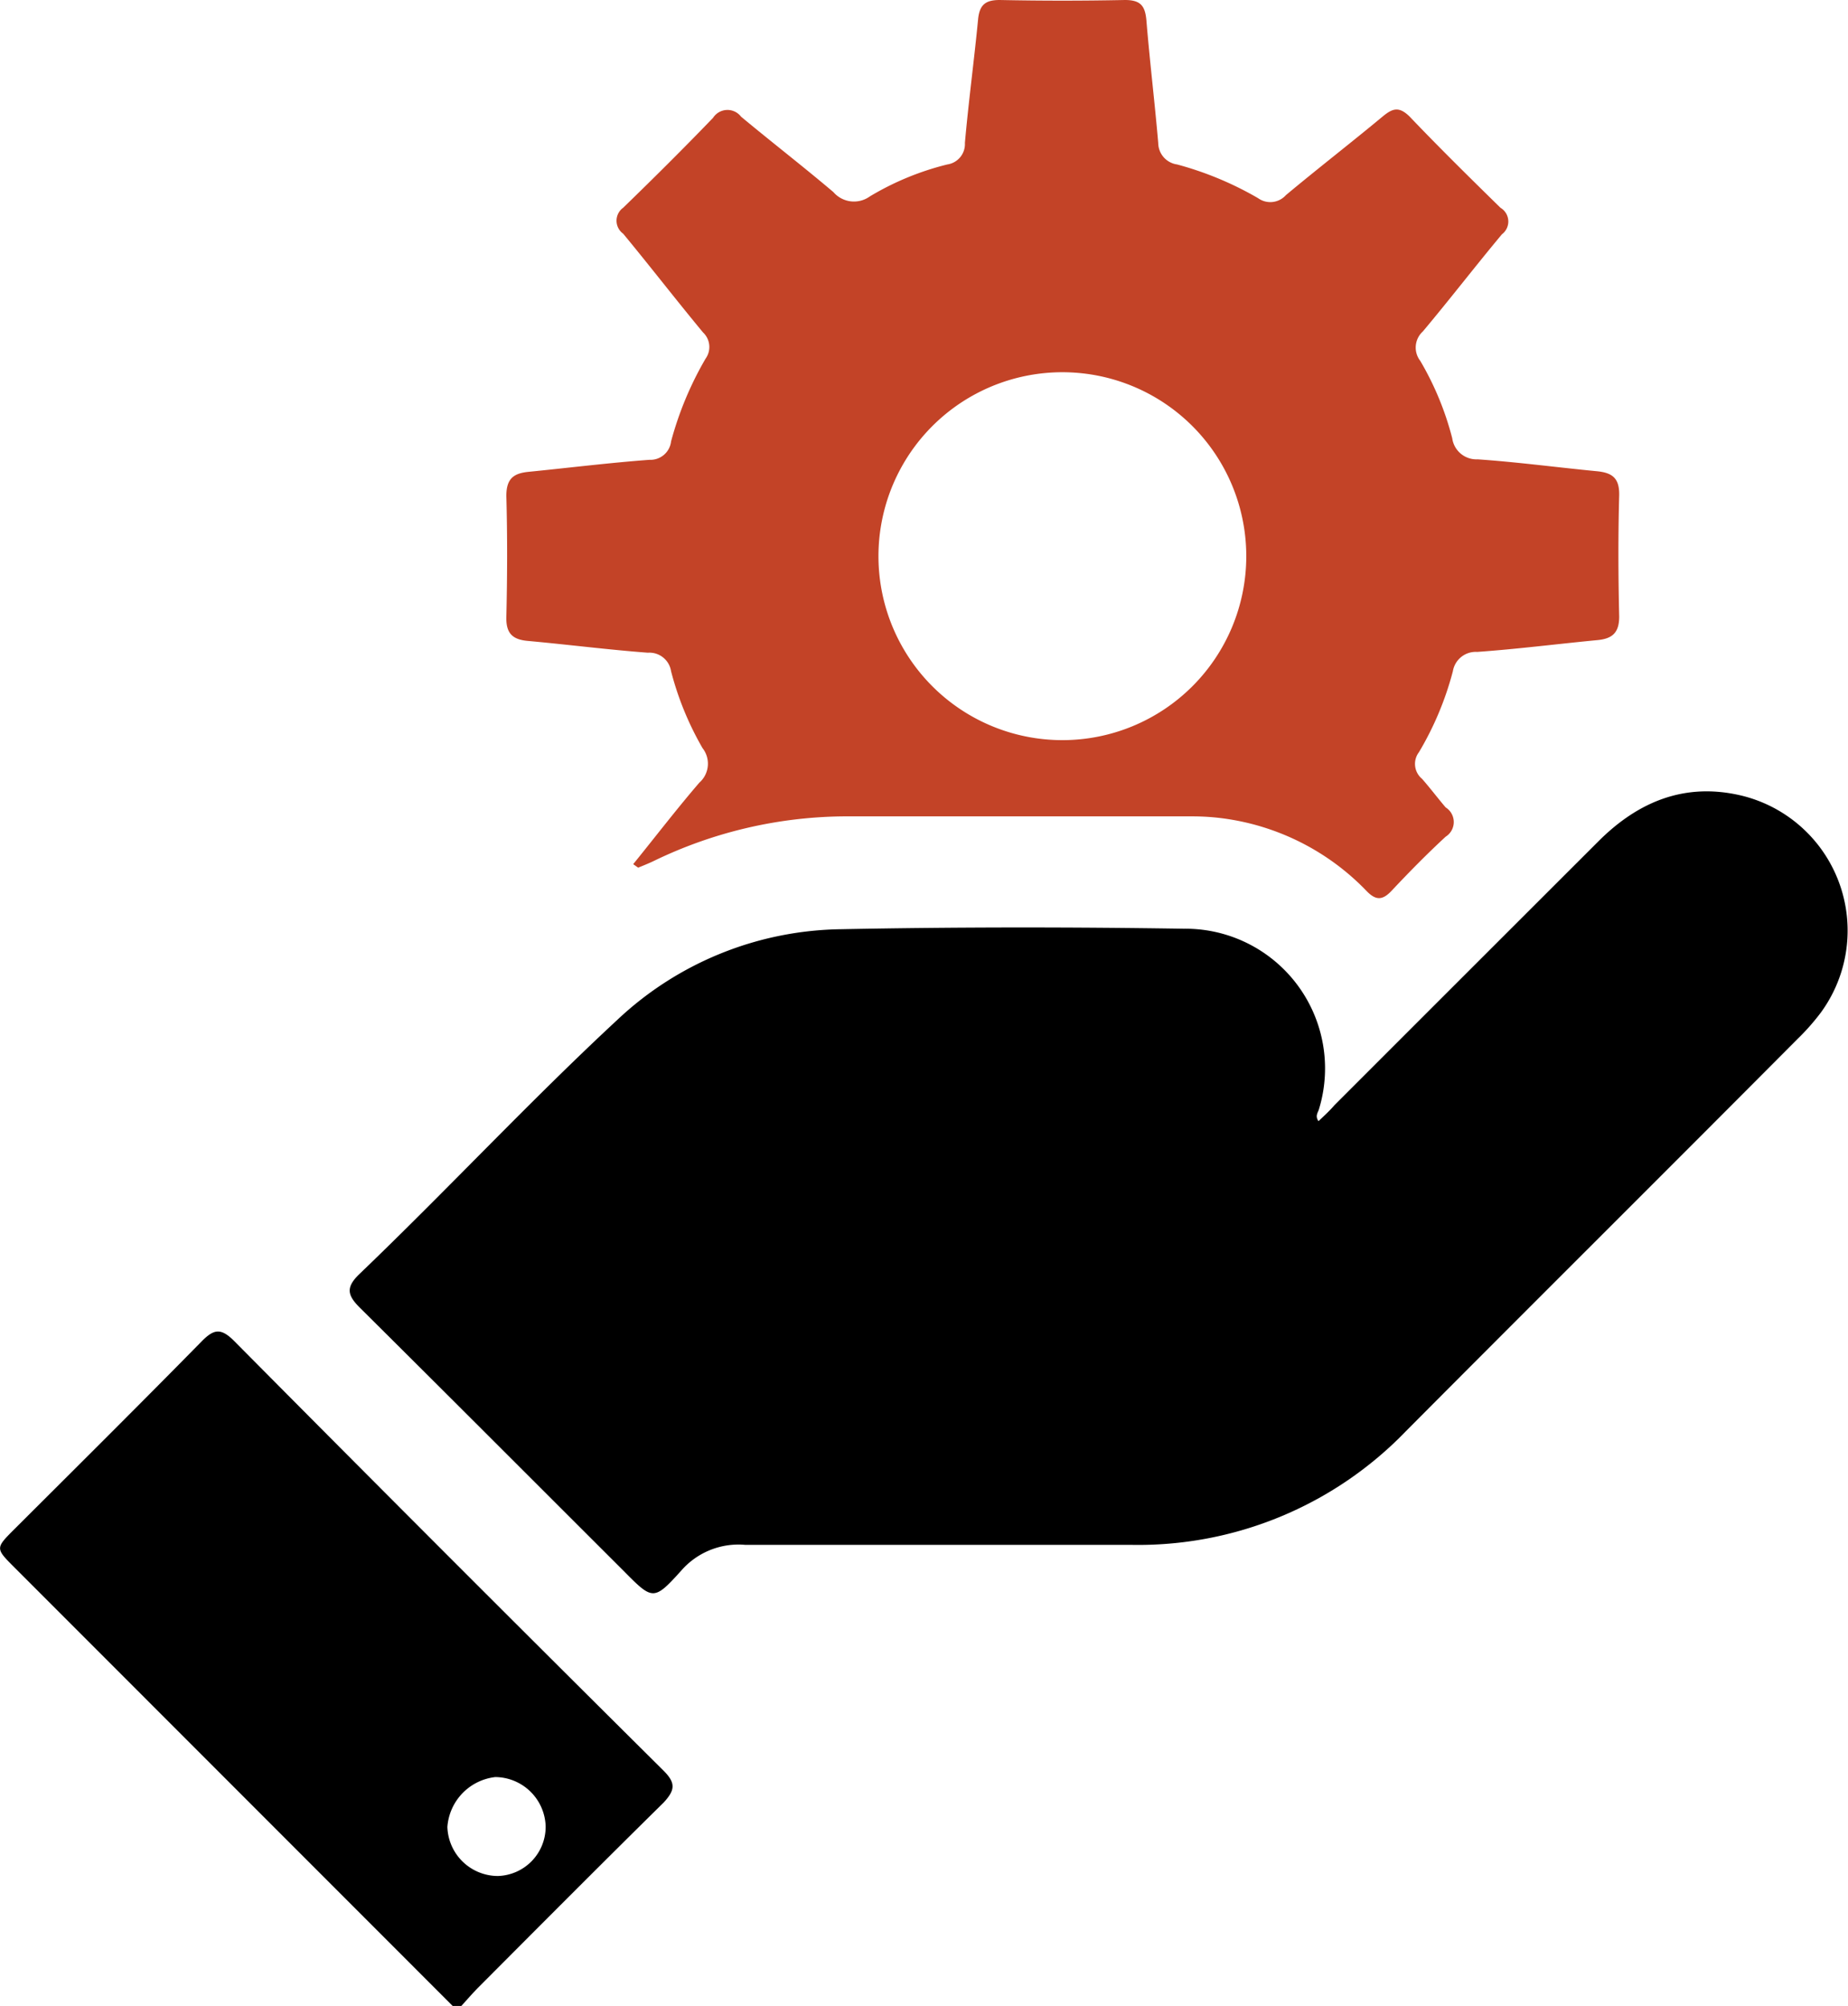
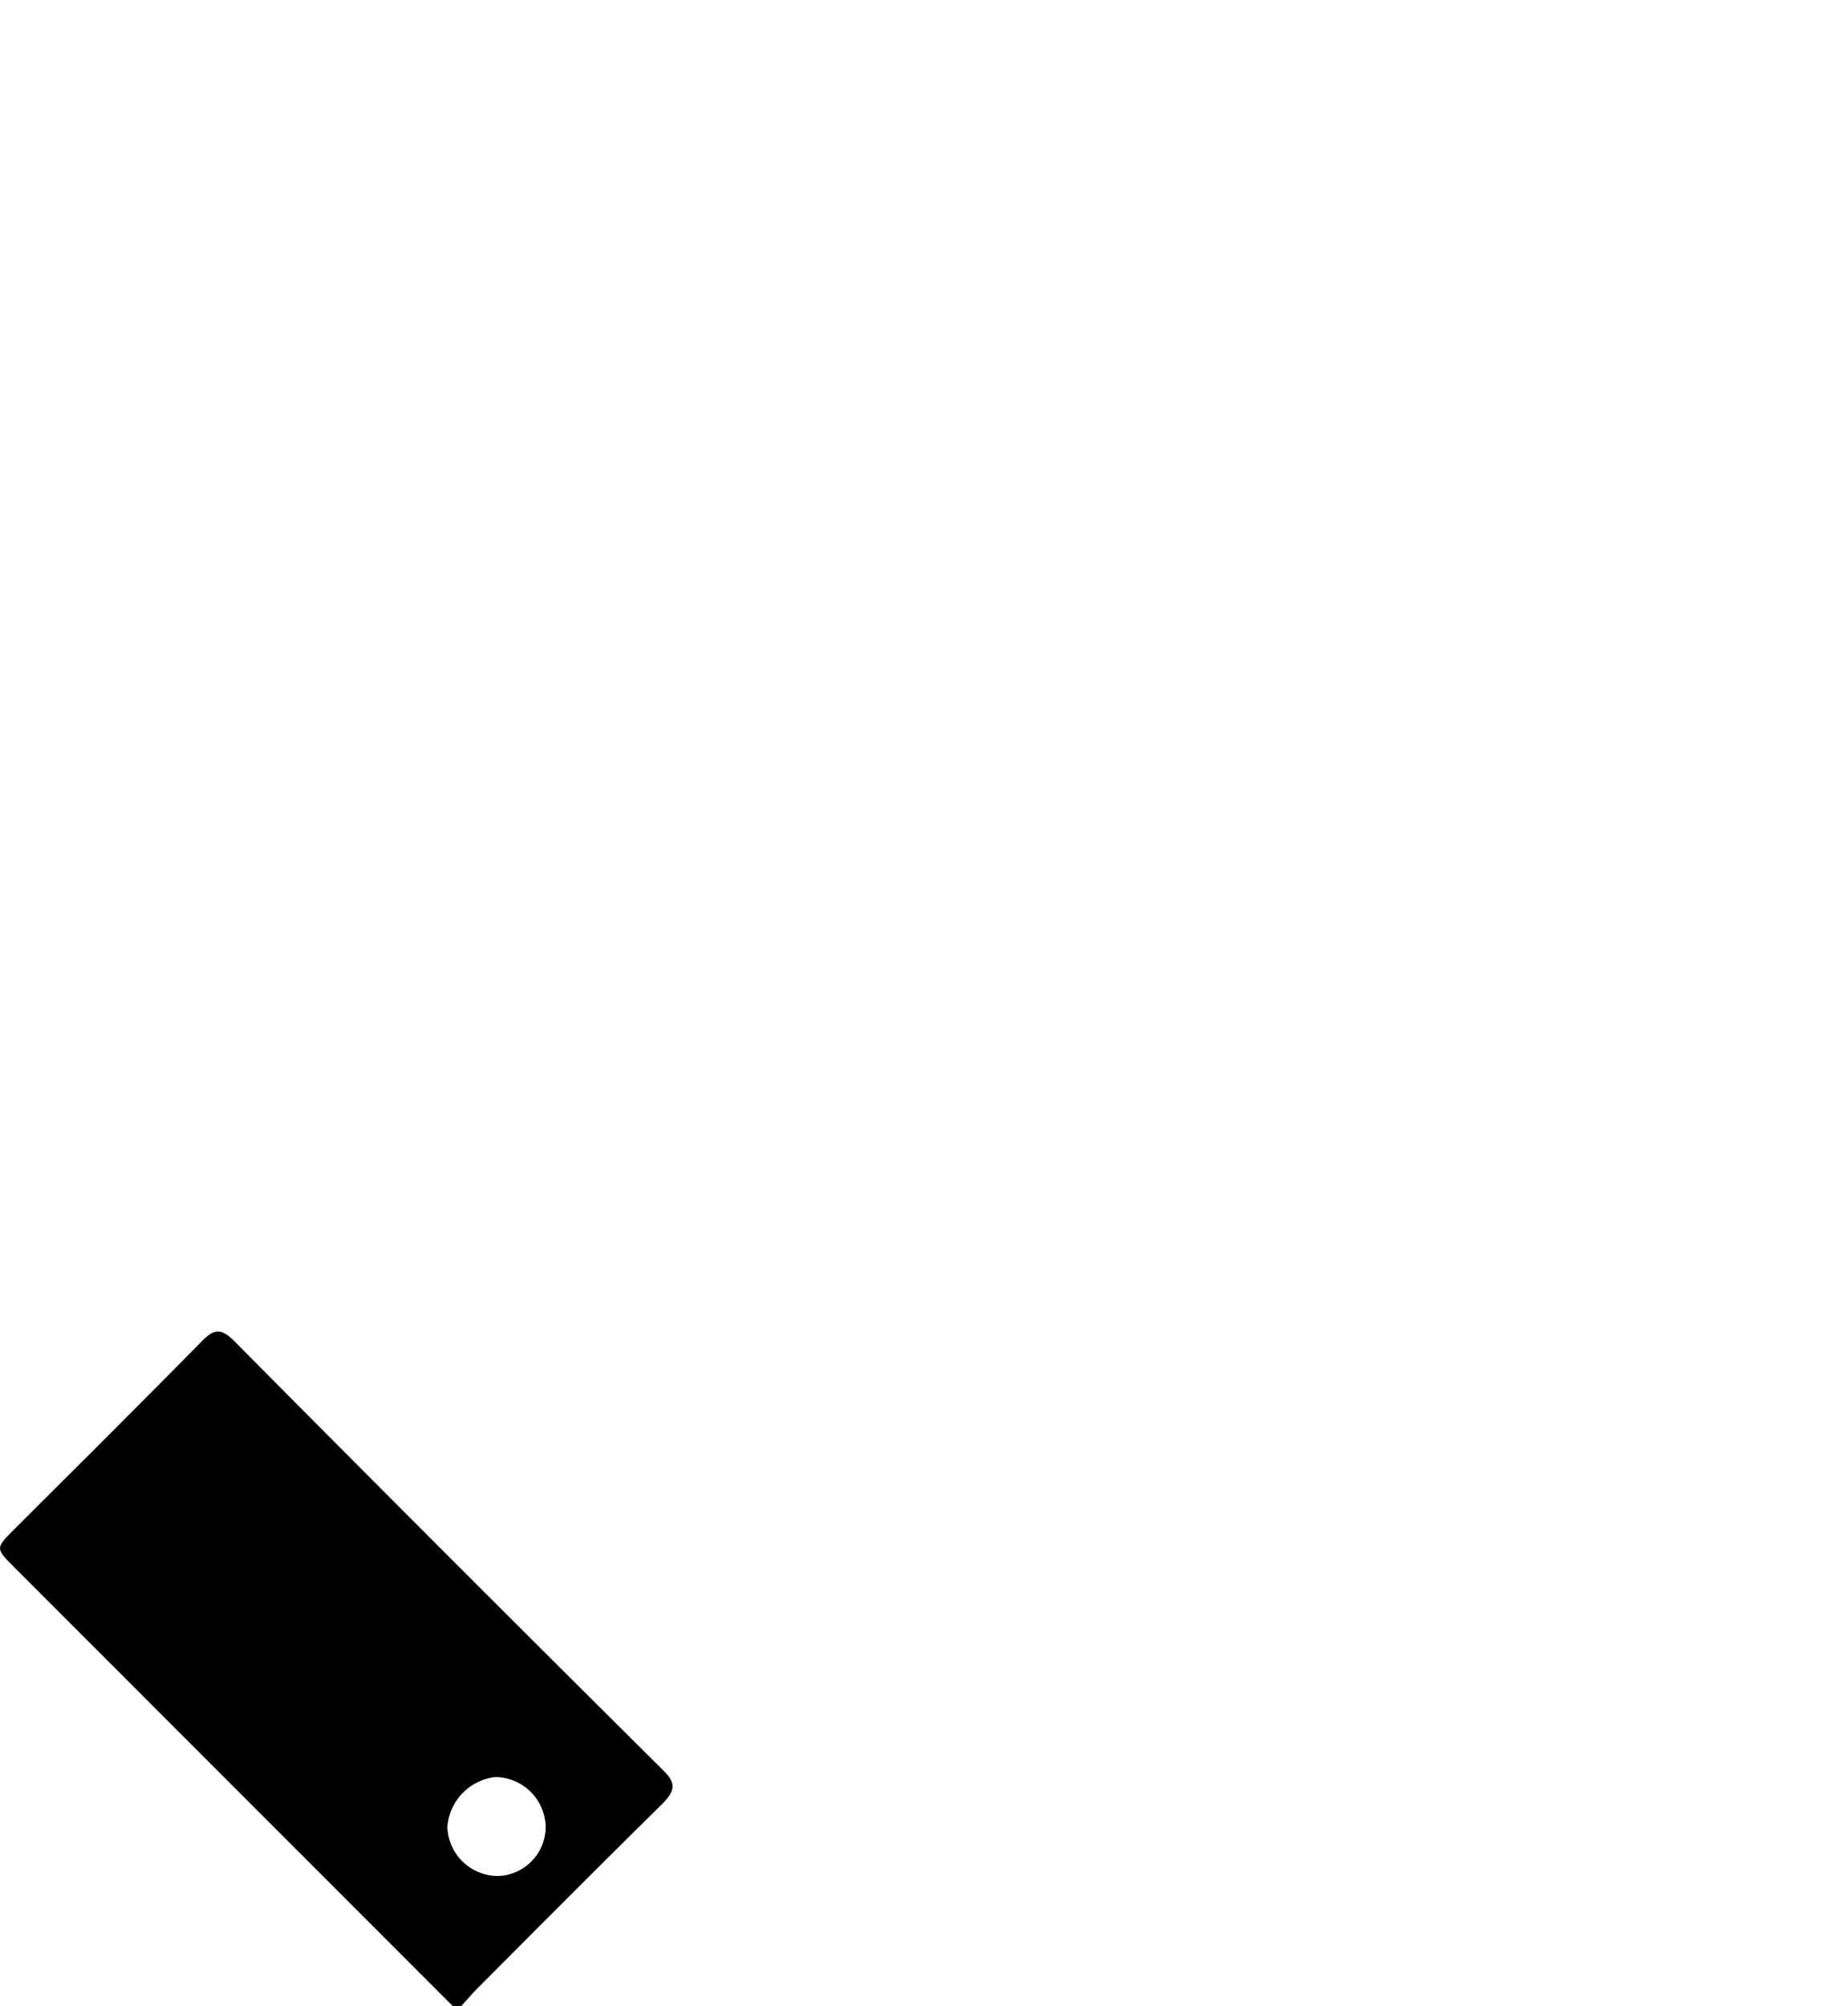
<svg xmlns="http://www.w3.org/2000/svg" viewBox="0 0 115.66 125.51">
  <defs>
    <style>.cls-1{fill:#c34327;}</style>
  </defs>
  <g id="Layer_2" data-name="Layer 2">
    <g id="Layer_1-2" data-name="Layer 1">
      <path d="M28.33,125.51.89,98.06c-1.18-1.18-1.18-1.19,0-2.37,3.93-3.92,7.87-7.83,11.76-11.79.73-.73,1.17-.83,2,0Q28,97.36,41.53,110.79c.78.78.72,1.22,0,2-3.87,3.81-7.7,7.66-11.53,11.5-.41.41-.78.84-1.16,1.26Zm5.82-11.25A3.18,3.18,0,0,0,31,111.19a3.39,3.39,0,0,0-3,3.12,3.17,3.17,0,0,0,3.15,3.07A3.08,3.08,0,0,0,34.15,114.26Z" />
-       <path d="M82.52,70.15c.36-.34.71-.66,1-1q8.27-8.27,16.54-16.53c2.47-2.46,5.38-3.67,8.89-2.85a8.69,8.69,0,0,1,5,13.6A14.25,14.25,0,0,1,112.51,65C104.35,73.2,96.16,81.34,88,89.54a23.28,23.28,0,0,1-17.26,7.12c-8,0-16.07,0-24.11,0a4.75,4.75,0,0,0-4,1.62c-1.72,1.91-1.79,1.84-3.61,0-5.49-5.48-11-11-16.47-16.43-.8-.79-.94-1.28-.06-2.13C28,74.44,33.13,68.92,38.67,63.78a20.82,20.82,0,0,1,14-5.64C59.8,58,67,58,74.09,58.11A8.74,8.74,0,0,1,82.55,69.4C82.49,69.61,82.29,69.82,82.52,70.15Z" />
-       <path class="cls-1" d="M39.63,54.07c1.38-1.7,2.71-3.44,4.14-5.1a1.58,1.58,0,0,0,.2-2.16A19.23,19.23,0,0,1,42,42a1.37,1.37,0,0,0-1.45-1.16c-2.52-.19-5-.51-7.54-.74-.94-.09-1.34-.48-1.32-1.48.06-2.53.07-5.06,0-7.59,0-1.11.48-1.42,1.41-1.51,2.52-.25,5-.56,7.55-.75A1.3,1.3,0,0,0,42,27.62a21.19,21.19,0,0,1,2.16-5.18A1.25,1.25,0,0,0,44,20.8c-1.7-2.05-3.32-4.15-5-6.18A1,1,0,0,1,39,13c1.91-1.85,3.79-3.72,5.63-5.63a1.07,1.07,0,0,1,1.75-.07c1.91,1.59,3.88,3.11,5.78,4.72a1.7,1.7,0,0,0,2.28.27,17.59,17.59,0,0,1,4.85-2,1.29,1.29,0,0,0,1.1-1.35c.23-2.6.58-5.18.83-7.78C61.32.28,61.7,0,62.57,0q3.92.08,7.84,0c1,0,1.26.39,1.34,1.28.21,2.56.52,5.11.74,7.67a1.37,1.37,0,0,0,1.18,1.34,20.83,20.83,0,0,1,5.07,2.11,1.31,1.31,0,0,0,1.74-.19c2-1.67,4.07-3.27,6.08-4.94.61-.5,1-.61,1.64,0C90.07,9.23,92,11.13,93.91,13A1,1,0,0,1,94,14.66c-1.67,2-3.27,4.08-4.95,6.08a1.36,1.36,0,0,0-.16,1.84,18.72,18.72,0,0,1,2,4.84,1.53,1.53,0,0,0,1.59,1.32c2.48.17,4.94.5,7.42.74,1,.09,1.46.42,1.44,1.51-.07,2.53-.06,5.06,0,7.59,0,1-.42,1.38-1.35,1.47-2.51.24-5,.56-7.54.74A1.45,1.45,0,0,0,90.93,42a19.59,19.59,0,0,1-2.12,5.06A1.21,1.21,0,0,0,89,48.73c.51.58,1,1.23,1.48,1.79a1.08,1.08,0,0,1,0,1.83c-1.17,1.08-2.29,2.22-3.38,3.38-.58.62-1,.62-1.59,0a15.23,15.23,0,0,0-8.65-4.48,14.58,14.58,0,0,0-2.19-.17q-11,0-21.92,0a27.78,27.78,0,0,0-11.81,2.78c-.33.16-.66.29-1,.43ZM78,34.84A11.51,11.51,0,1,0,66.49,46.31,11.51,11.51,0,0,0,78,34.84Z" />
    </g>
  </g>
</svg>